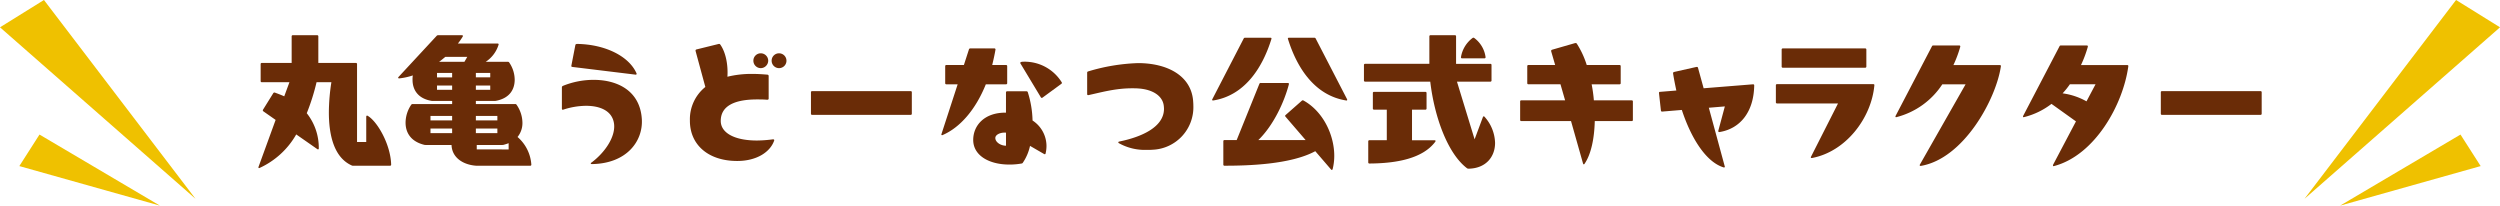
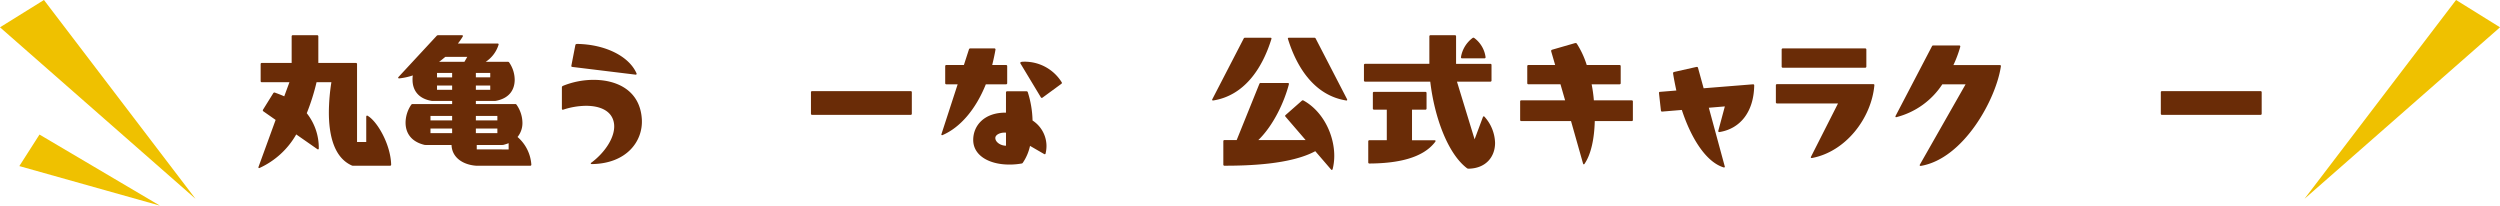
<svg xmlns="http://www.w3.org/2000/svg" width="629.854" height="51.807" viewBox="0 0 629.854 51.807">
  <defs>
    <style>.a{fill:#6a2c07;}.b{fill:#efc100;}</style>
  </defs>
  <path class="a" d="M65.254,42.353c-.112,0-.187-.149-.112-.336l4.3-11.809-3.1-2.167a.3.3,0,0,1-.074-.411l2.578-4.148a.338.338,0,0,1,.411-.15c.822.3,1.607.6,2.355.935l1.307-3.55h-6.95a.275.275,0,0,1-.3-.3v-4.26a.275.275,0,0,1,.3-.3h7.511V9.17a.274.274,0,0,1,.3-.3H79.9a.274.274,0,0,1,.3.3v6.688h9.454a.275.275,0,0,1,.3.3V35.776h2.318V29.424c0-.225.149-.374.336-.262C95,30.507,98.4,36.3,98.549,41.456a.274.274,0,0,1-.3.3H88.983a.748.748,0,0,1-.374-.074C84.2,39.7,82.855,34.169,82.855,28.3a50.332,50.332,0,0,1,.634-7.586H79.753a54.336,54.336,0,0,1-2.467,7.809,13.97,13.97,0,0,1,3.028,8.857c0,.262-.188.336-.374.187l-5.307-3.7a20.334,20.334,0,0,1-9.23,8.445.222.222,0,0,1-.149.038" />
  <path class="a" d="M113.762,36.524h-6.5a1.42,1.42,0,0,1-.374-.037c-3.512-.86-4.709-3.214-4.709-5.569A8.123,8.123,0,0,1,103.6,26.4a.414.414,0,0,1,.373-.187h9.941v-.785h-4.933a1.416,1.416,0,0,1-.374-.037c-3.476-.635-4.671-2.952-4.671-5.269A5.716,5.716,0,0,1,104.008,19a15.894,15.894,0,0,1-3.4.748h-.074c-.225,0-.3-.187-.113-.374l9.6-10.352a.484.484,0,0,1,.374-.149h5.979c.224,0,.336.149.187.374a16.154,16.154,0,0,1-1.2,1.719h10.014c.188,0,.3.112.225.336a7.935,7.935,0,0,1-3.214,4.26h5.53a.413.413,0,0,1,.374.187,7.76,7.76,0,0,1,1.383,4.335c0,2.354-1.2,4.633-4.671,5.306a1.412,1.412,0,0,1-.374.037H119.89v.785h9.9a.362.362,0,0,1,.335.15,8.114,8.114,0,0,1,1.5,4.6,5.552,5.552,0,0,1-1.234,3.55,10.1,10.1,0,0,1,3.476,6.951.275.275,0,0,1-.3.3H120.115c-3.288-.186-6.24-1.943-6.353-5.231m.15-7.324h-5.456v1.121h5.456Zm0,3.176h-5.456v1.159h5.456Zm0-14.013H110.1v1.121h3.812Zm0,3.176H110.1v1.083h3.812Zm3.1-5.979.71-1.233h-5.53c-.523.411-1.01.86-1.57,1.233Zm6.5,2.8H119.89v1.121h3.625Zm0,3.176H119.89v1.083h3.625Zm1.794,7.661H119.89v1.121h5.419Zm0,3.176H119.89v1.159h5.419Zm2.84,5.269V36.076a13.019,13.019,0,0,1-1.27.411,1.423,1.423,0,0,1-.375.037h-6.389v1.121Z" />
  <path class="a" d="M149,40.971c3.362-2.5,6.054-6.428,5.717-9.679-.372-3.363-3.513-4.634-7.062-4.634a18.787,18.787,0,0,0-5.756.972c-.037,0-.074.037-.112.037-.11,0-.224-.15-.224-.3V22.024a.413.413,0,0,1,.224-.374,20.6,20.6,0,0,1,7.773-1.532c5.979,0,11.7,2.728,12.145,9.9.336,5.568-3.849,11.211-12.593,11.323-.3,0-.373-.224-.112-.373m-3.588-29.9c7.138.112,13.079,3.139,14.948,7.4,0,.038.037.075.037.112a.225.225,0,0,1-.3.224l-15.92-1.943c-.187-.037-.261-.112-.224-.336l1.009-5.194c.038-.15.187-.262.448-.262" />
-   <path class="a" d="M173.818,30.433a10.42,10.42,0,0,1,3.887-8.521l-2.466-9.08v-.075a.284.284,0,0,1,.224-.3l5.6-1.382a.358.358,0,0,1,.374.112c1.457,2.017,2.018,5.269,1.831,8.146a25.4,25.4,0,0,1,6.353-.71c1.195,0,2.428.075,3.736.187a.327.327,0,0,1,.3.336v5.718c0,.187-.188.3-.487.261-.859-.074-1.644-.074-2.428-.074-5.569,0-9.156,1.569-9.156,5.418,0,2.952,3.364,4.933,9.119,4.933a32.284,32.284,0,0,0,4.035-.3c.261,0,.374.112.3.336-1.009,2.878-4.41,5.12-9.305,5.12-7.324,0-11.921-4.111-11.921-10.127m17.862-17a1.874,1.874,0,0,1,1.869,1.868,1.9,1.9,0,0,1-1.869,1.869,1.874,1.874,0,0,1-1.868-1.869,1.85,1.85,0,0,1,1.868-1.868m4.6,0a1.868,1.868,0,1,1-1.868,1.868,1.849,1.849,0,0,1,1.868-1.868" />
  <path class="a" d="M204.314,28.639V23.258a.275.275,0,0,1,.3-.3h24.812a.275.275,0,0,1,.3.3v5.381a.275.275,0,0,1-.3.3H204.614a.275.275,0,0,1-.3-.3" />
  <path class="a" d="M237.351,34.058c-.15,0-.225-.112-.15-.3l4.073-12.519h-2.84a.274.274,0,0,1-.3-.3v-4.26a.275.275,0,0,1,.3-.3h4.41l1.27-3.923a.358.358,0,0,1,.336-.262H250.5a.272.272,0,0,1,.3.336c-.224,1.308-.523,2.616-.822,3.849h3.475a.275.275,0,0,1,.3.3v4.26a.274.274,0,0,1-.3.3h-5.082c-2.578,6.428-6.539,10.912-10.874,12.78a.222.222,0,0,1-.149.038m16.1-5.68V23.3a.275.275,0,0,1,.3-.3h4.858a.325.325,0,0,1,.336.224,25.286,25.286,0,0,1,1.2,7.137,7.69,7.69,0,0,1,3.512,6.428,8.249,8.249,0,0,1-.224,1.868c-.037.187-.187.262-.374.149l-3.55-2.054a12.032,12.032,0,0,1-1.794,4.222.426.426,0,0,1-.336.224,17.547,17.547,0,0,1-3.065.262c-5.231,0-9.118-2.354-9.118-6.2,0-3.7,2.878-6.951,8.259-6.876m0,8.333V33.422c-1.457-.112-2.69.524-2.69,1.346,0,1.046,1.345,1.943,2.69,1.943m3.588-20.852c0-.149.187-.262.522-.3a10.973,10.973,0,0,1,9.941,5.195c.075.149.037.261-.112.374L262.648,24.6a.269.269,0,0,1-.41-.074l-5.157-8.558a.137.137,0,0,1-.037-.112" />
-   <path class="a" d="M288.923,37.757a13.4,13.4,0,0,1-7.025-1.682.27.27,0,0,1-.151-.224c0-.074.075-.15.225-.187,5.68-1.158,11.285-3.662,11.285-8.259a7.332,7.332,0,0,0-.074-.9c-.374-2.429-2.84-4-6.465-4.223-.524-.037-1.009-.037-1.532-.037-4.149,0-7.7,1.009-10.95,1.719h-.074a.236.236,0,0,1-.261-.262V18.325a.321.321,0,0,1,.261-.337A48.539,48.539,0,0,1,286.718,15.9c7.138,0,13.228,2.99,13.863,9.305.038.486.075.934.075,1.42a10.712,10.712,0,0,1-10.313,11.1c-.449.038-.935.038-1.42.038" />
  <path class="a" d="M313.664,9.506h6.427c.187,0,.3.113.225.337C318,17.316,313.44,24.081,305.667,25.314h-.075c-.187,0-.262-.15-.15-.337l7.885-15.246a.361.361,0,0,1,.337-.225m-5.157,32.249a.274.274,0,0,1-.3-.3V35.59a.275.275,0,0,1,.3-.3h3.064l5.717-14.163a.356.356,0,0,1,.374-.224h6.8c.187,0,.3.112.262.336-1.121,4.3-3.812,10.277-7.7,14.051h11.92l-5.082-5.905a.266.266,0,0,1,.037-.41l4.074-3.588a.34.34,0,0,1,.411-.074c4.9,2.69,7.773,8.594,7.773,13.976a13.715,13.715,0,0,1-.411,3.325c-.075.224-.262.262-.411.075l-3.961-4.6c-6.2,3.364-16.966,3.662-22.87,3.662M324.463,9.731c0-.15.112-.225.262-.225h6.427a.357.357,0,0,1,.336.225l7.885,15.246a.332.332,0,0,1,.038.187c0,.112-.075.187-.261.15-7.773-1.233-12.333-8-14.649-15.471,0-.038-.038-.075-.038-.112" />
  <path class="a" d="M369.608,42.391c-4.858-3.662-8.222-12.893-9.267-21.823H343.935a.275.275,0,0,1-.3-.3V16.382a.275.275,0,0,1,.3-.3h16.181V9.17a.275.275,0,0,1,.3-.3h6.129a.275.275,0,0,1,.3.3v6.913h8.631a.275.275,0,0,1,.3.3v3.887a.275.275,0,0,1-.3.3h-8.407L371.513,35.1l2.093-5.606c.075-.186.262-.261.411-.074A10.241,10.241,0,0,1,376.671,36c0,3.476-2.28,6.428-6.69,6.5a.633.633,0,0,1-.373-.112m-24.589-7.063h4.372v-7.7h-3.213a.275.275,0,0,1-.3-.3V23.445a.275.275,0,0,1,.3-.3h12.929a.275.275,0,0,1,.3.3v3.886a.275.275,0,0,1-.3.3h-3.363v7.7h5.68c.224,0,.337.15.187.374-3.177,4.26-9.828,5.456-16.592,5.493a.275.275,0,0,1-.3-.3V35.627a.275.275,0,0,1,.3-.3M370.99,9.581a.342.342,0,0,1,.449,0,7.172,7.172,0,0,1,2.84,4.821.275.275,0,0,1-.3.3h-5.605a.267.267,0,0,1-.3-.262,7.5,7.5,0,0,1,2.914-4.858" />
  <path class="a" d="M398.833,41.194l-3.027-10.688H383.288a.275.275,0,0,1-.3-.3V25.574a.276.276,0,0,1,.3-.3h11.025l-1.161-4.036h-8.071a.275.275,0,0,1-.3-.3V16.68a.275.275,0,0,1,.3-.3h6.728l-1.01-3.476v-.074c0-.15.075-.225.223-.3l5.831-1.681h.112a.339.339,0,0,1,.3.15,22.414,22.414,0,0,1,2.5,5.381h8.258a.275.275,0,0,1,.3.3v4.26a.274.274,0,0,1-.3.3H401a36.315,36.315,0,0,1,.561,4.036h9.529a.275.275,0,0,1,.3.3v4.634a.275.275,0,0,1-.3.3h-9.3c-.112,4.411-.933,8.372-2.579,10.763-.149.224-.3.15-.373-.075" />
  <path class="a" d="M423.723,27.7l-4.933.411c-.186,0-.3-.037-.337-.262l-.485-4.372v-.074a.236.236,0,0,1,.262-.262l4.11-.337c-.3-1.419-.6-2.877-.822-4.3v-.075a.316.316,0,0,1,.262-.3l5.642-1.271h.075a.284.284,0,0,1,.3.224l1.42,5.157L441.66,21.24c.187,0,.3.075.3.3-.112,6.727-3.588,10.912-8.782,11.734h-.037c-.187,0-.262-.15-.225-.337l1.645-6.128-4.036.336,4,14.724c0,.037.037.074.037.112,0,.186-.149.262-.336.186-4.447-1.382-8.185-7.4-10.5-14.461" />
  <path class="a" d="M456.423,39.812c-.187,0-.262-.15-.149-.337l6.8-13.415H447.716a.275.275,0,0,1-.3-.3V21.5a.275.275,0,0,1,.3-.3h24.252c.187,0,.3.112.262.3-.747,8.221-7.138,16.7-15.733,18.311ZM449.173,12.2h20.74a.275.275,0,0,1,.3.3v4.26a.275.275,0,0,1-.3.3h-20.74a.275.275,0,0,1-.3-.3v-4.26a.275.275,0,0,1,.3-.3" />
  <path class="a" d="M483.855,41.793c-.187,0-.261-.149-.149-.336L495.215,21.24h-5.867A19.6,19.6,0,0,1,477.839,29.5c-.038,0-.075.037-.112.037-.187,0-.225-.15-.149-.336l9.155-17.526a.357.357,0,0,1,.336-.224h6.54c.186,0,.3.112.262.336a29.806,29.806,0,0,1-1.72,4.6H503.81c.188,0,.337.113.3.3-1.2,8.259-9.342,23.281-20.179,25.112Z" />
-   <path class="a" d="M517.414,41.867c-.186,0-.223-.149-.149-.373l5.755-10.912-6.166-4.41a18.671,18.671,0,0,1-6.875,3.326c-.038,0-.076.038-.113.038-.187,0-.224-.15-.149-.337l9.155-17.526a.359.359,0,0,1,.336-.224h6.54c.187,0,.3.112.262.336a29.713,29.713,0,0,1-1.72,4.6h11.622c.187,0,.336.112.3.3C534.9,26.359,527.8,39.1,517.527,41.83c-.038,0-.075.037-.113.037m8.259-16.33,2.279-4.3h-6.465a21.218,21.218,0,0,1-1.831,2.279,16.823,16.823,0,0,1,6.017,2.018" />
  <path class="a" d="M544.4,28.639V23.258a.274.274,0,0,1,.3-.3h24.812a.275.275,0,0,1,.3.3v5.381a.275.275,0,0,1-.3.3H544.7a.274.274,0,0,1-.3-.3" />
  <path class="b" d="M11.073,0,0,6.88,49.257,50.088Z" />
  <path class="b" d="M9.951,33.9l-5.08,7.942,35.416,9.966Z" />
  <path class="b" d="M618.782,0l11.073,6.88L580.6,50.088Z" />
-   <path class="b" d="M619.9,33.9l5.08,7.942-35.416,9.966Z" />
+   <path class="b" d="M619.9,33.9Z" />
</svg>